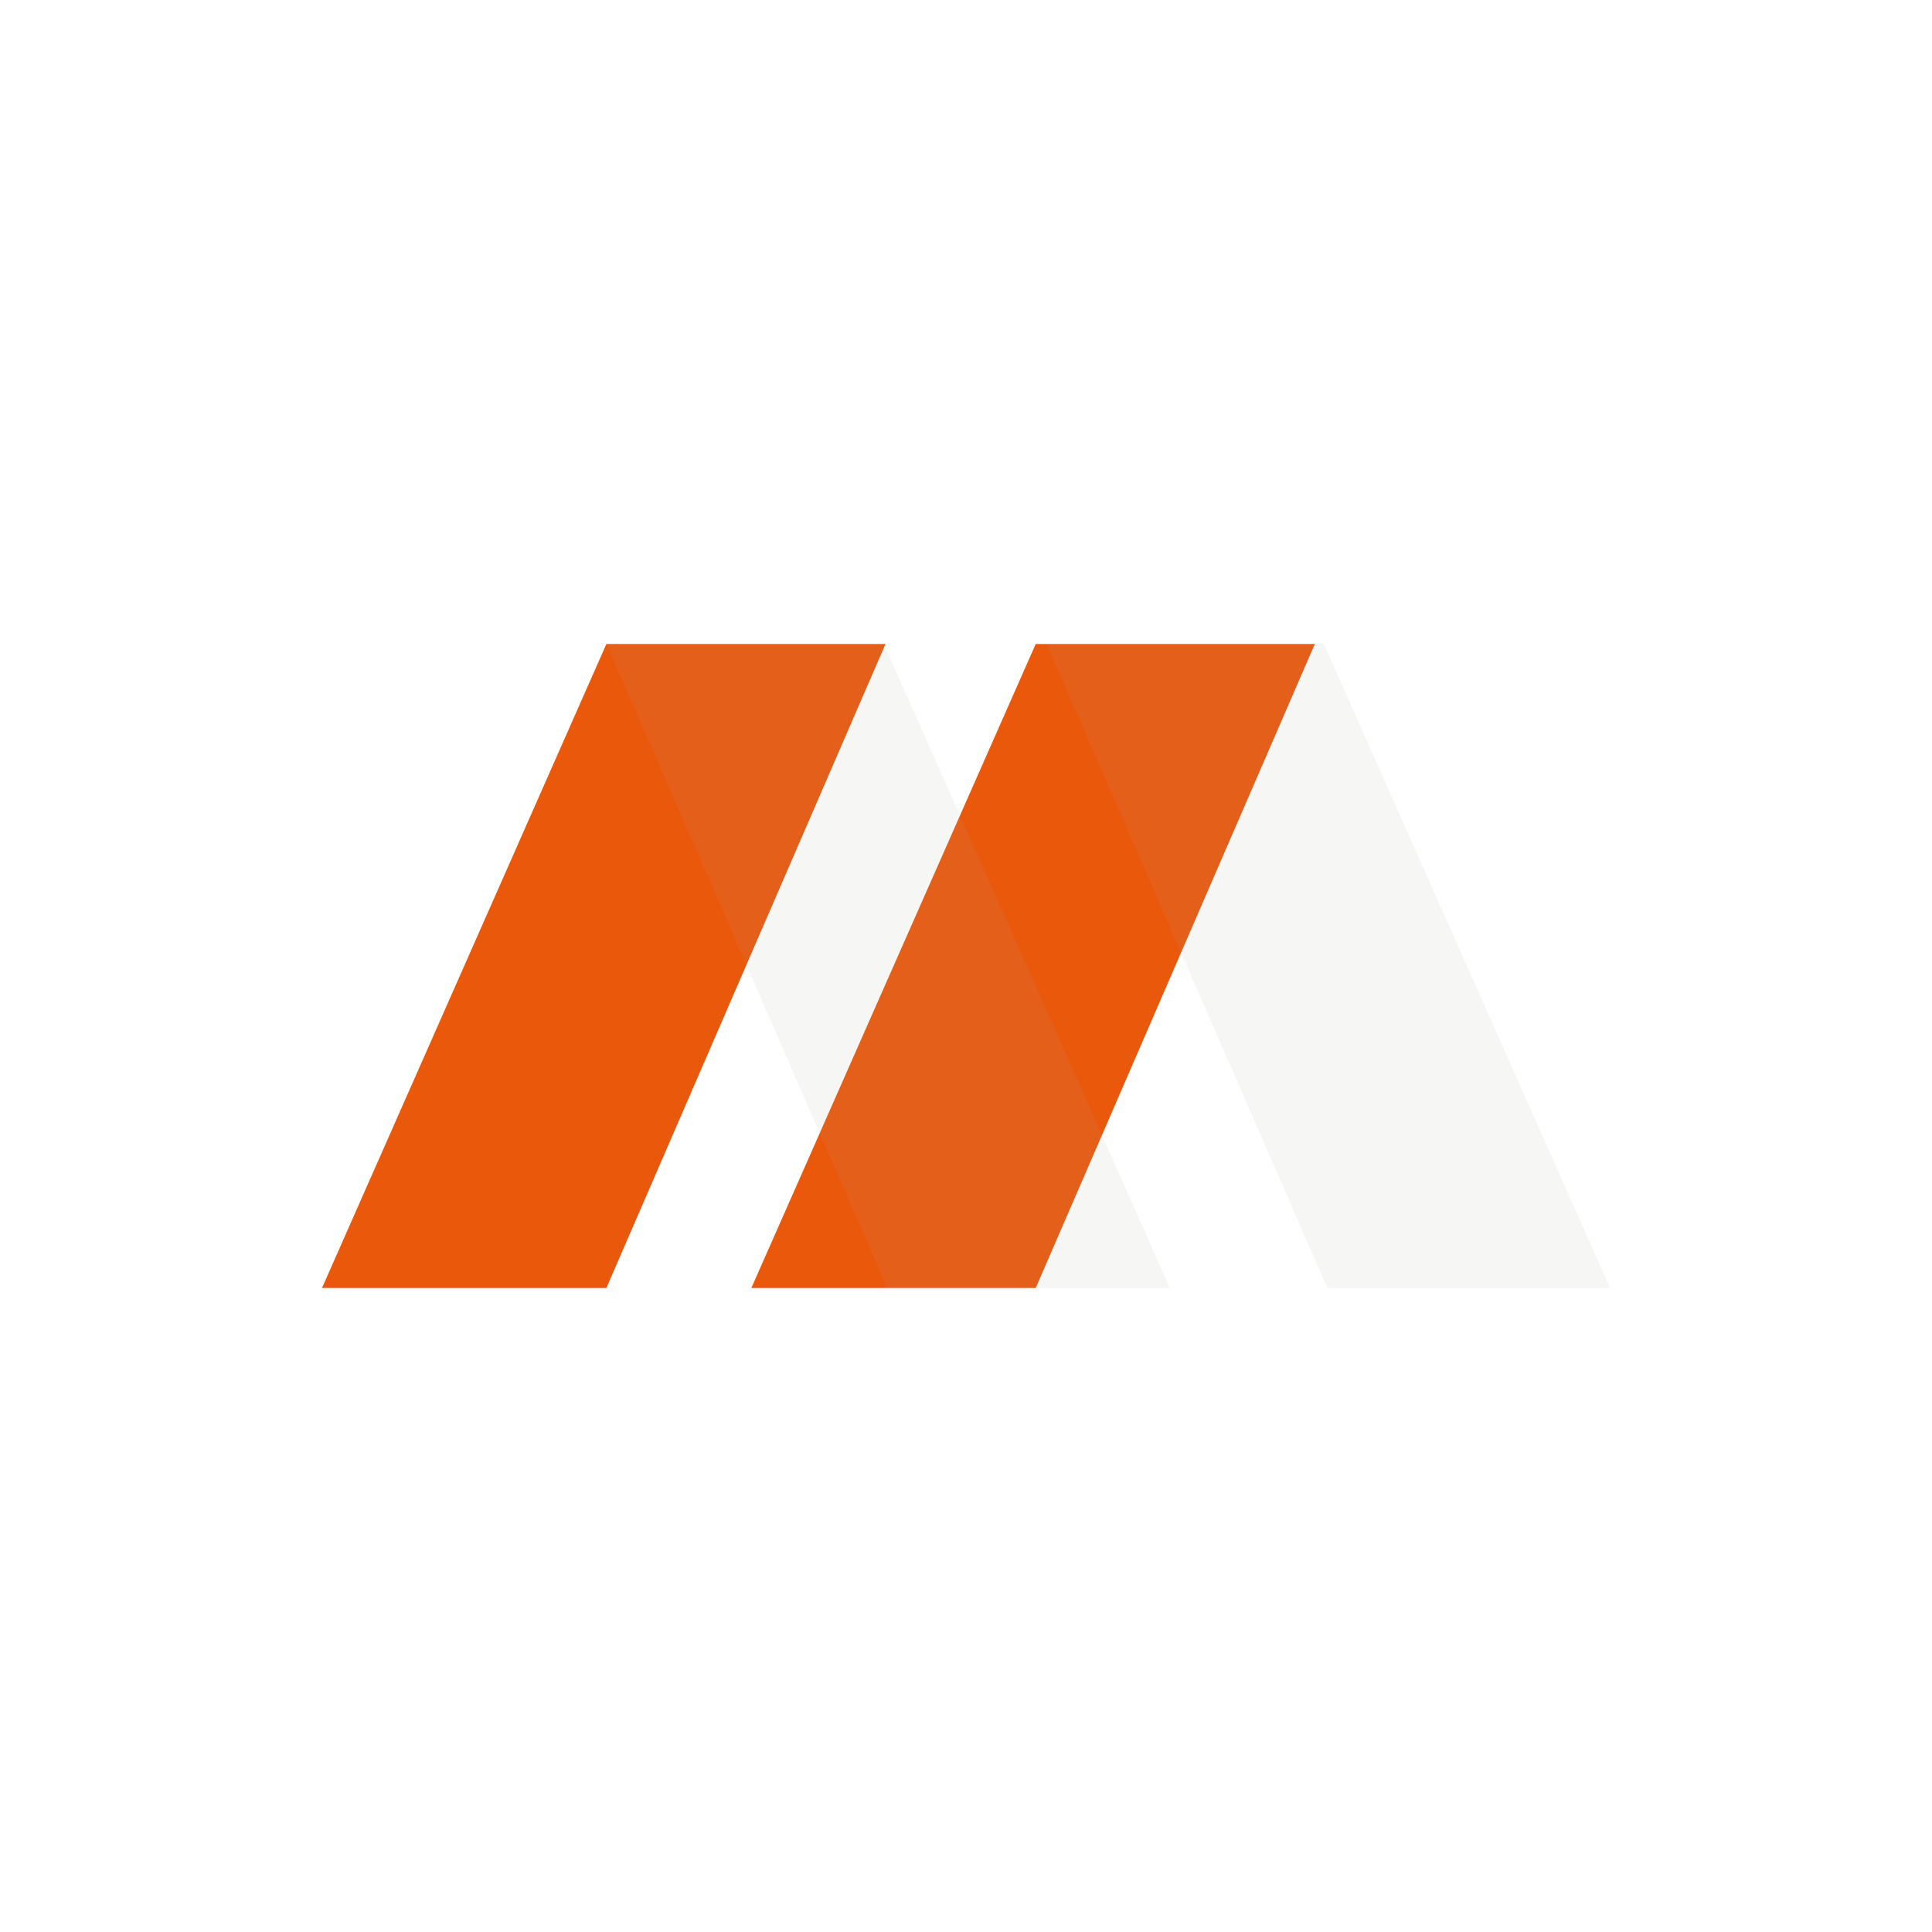
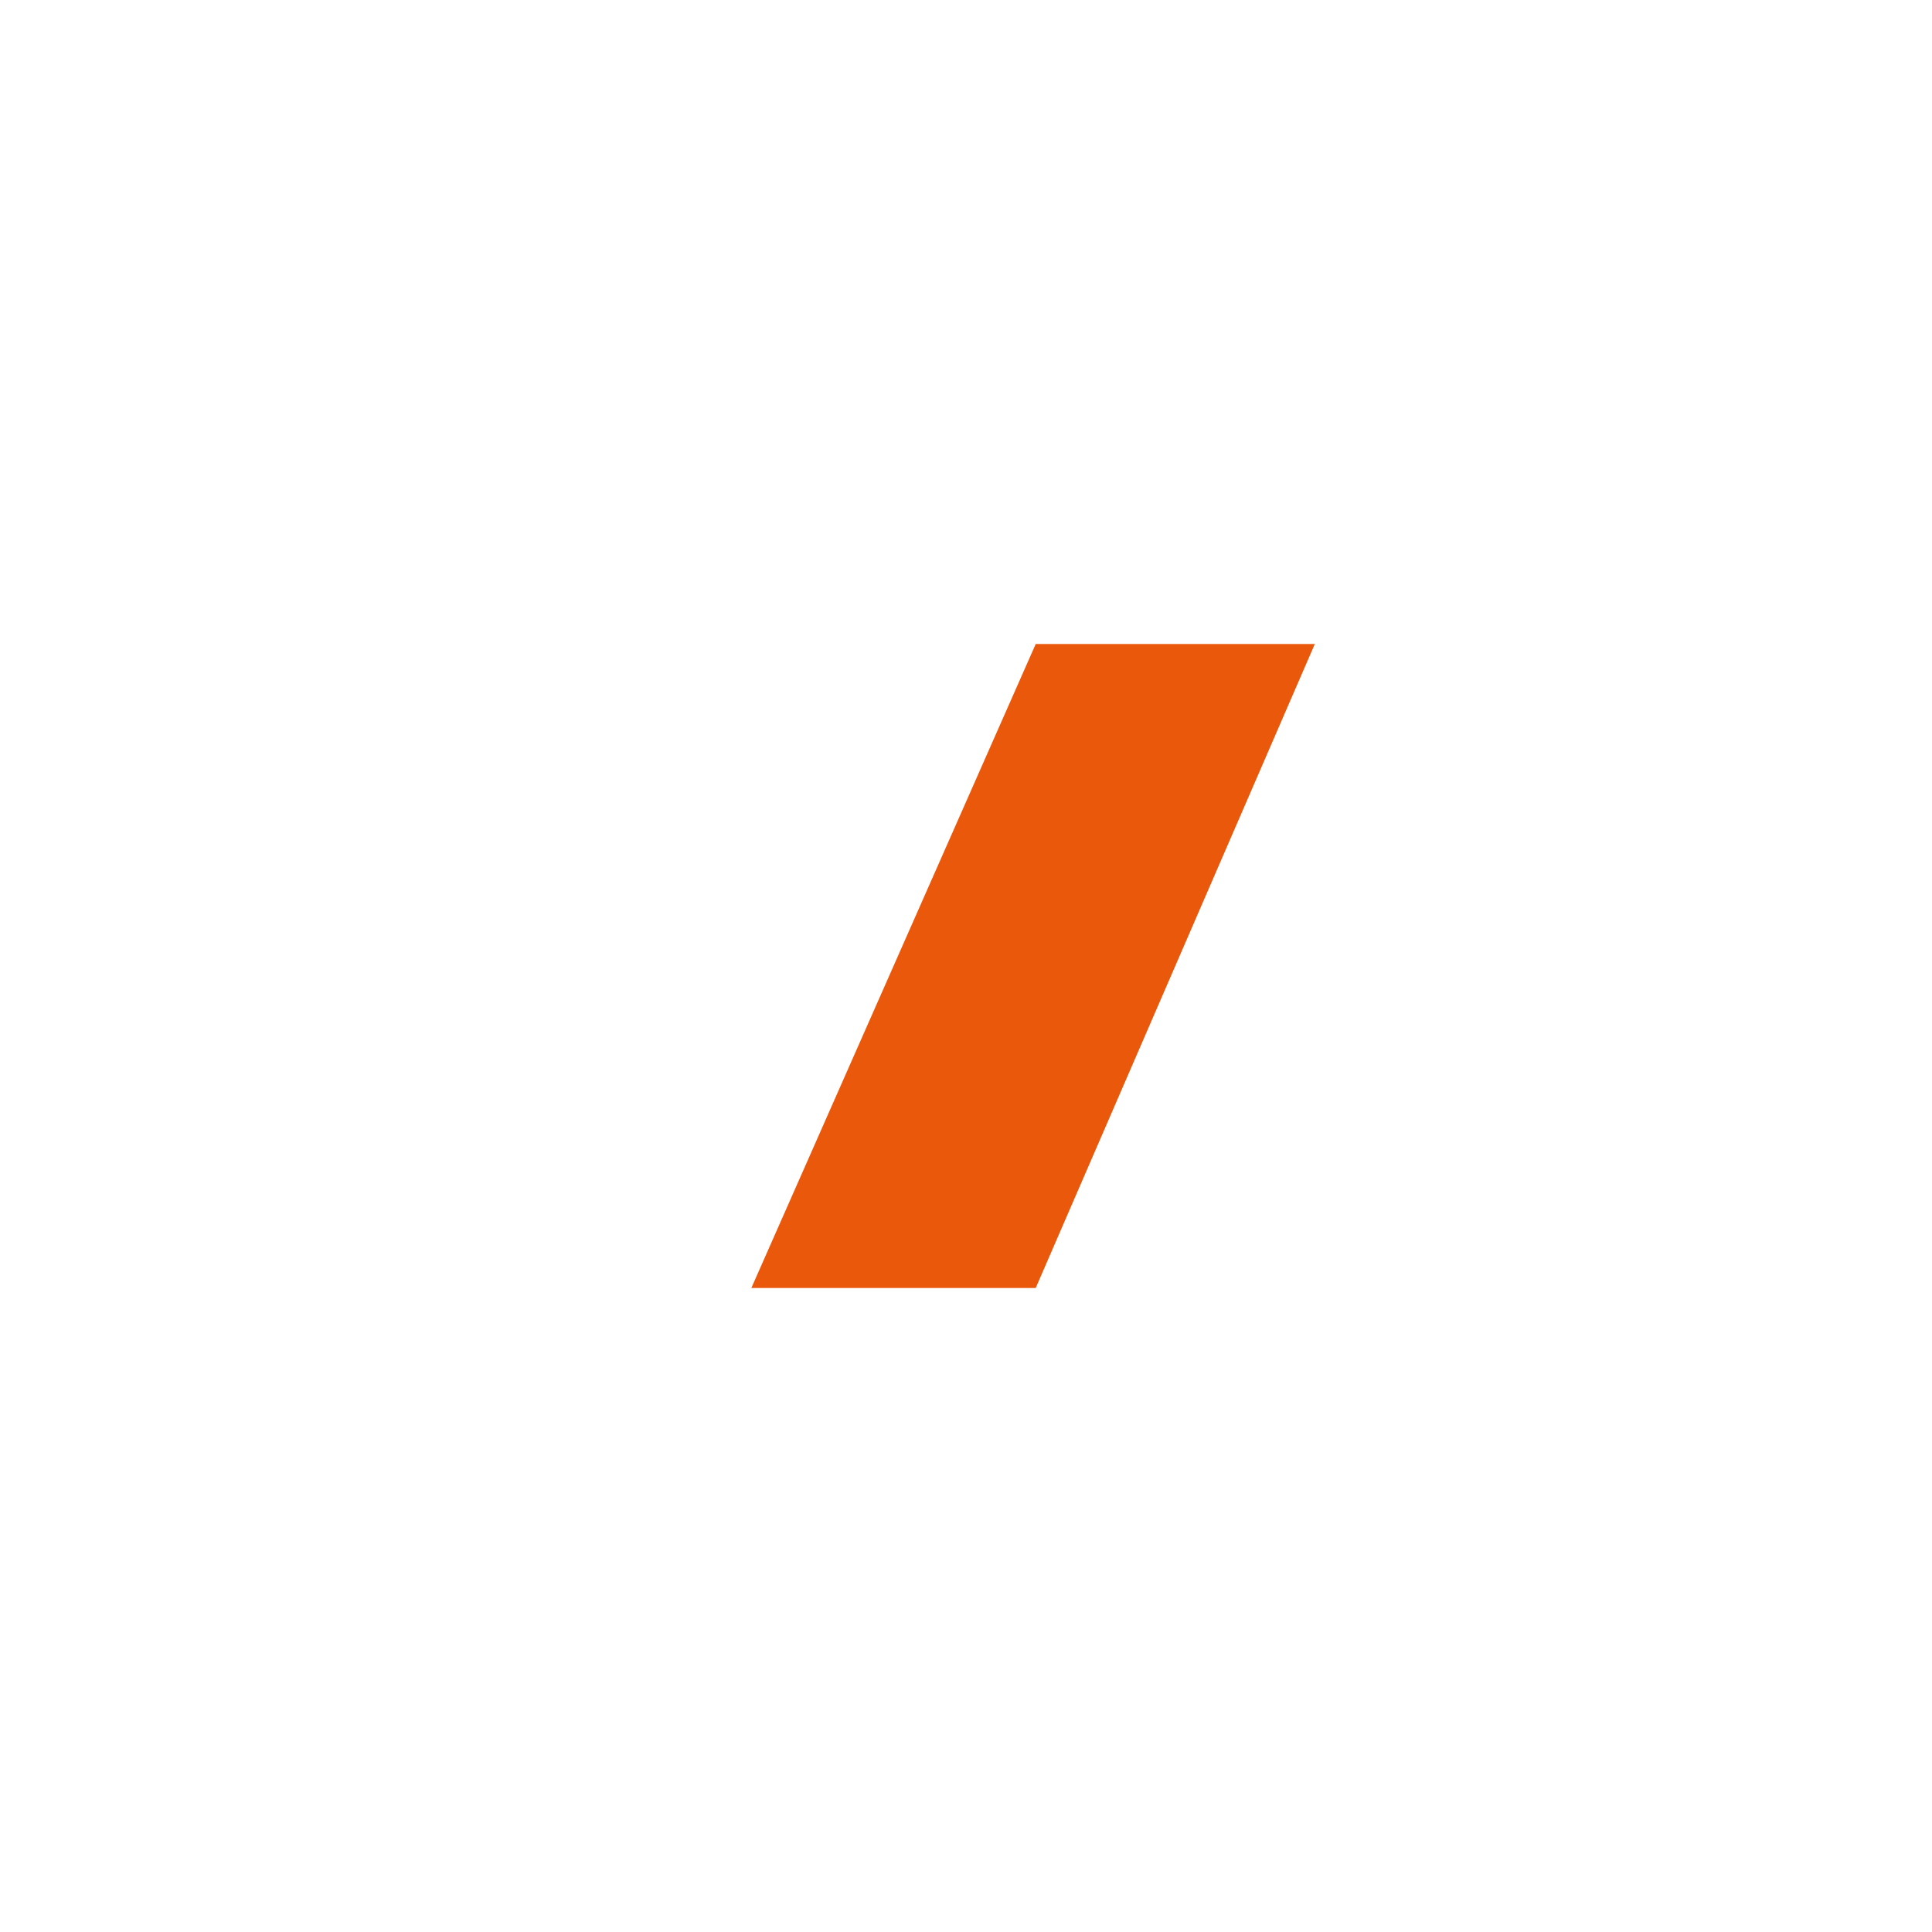
<svg xmlns="http://www.w3.org/2000/svg" width="200" height="200" viewBox="0 0 200 200" fill="none">
-   <path d="M62.773 66.667L33.333 133.334H62.773L91.667 66.667H62.773Z" fill="#EA580C" />
  <path d="M107.217 66.667L77.778 133.334H107.217L136.111 66.667H107.217Z" fill="#EA580C" />
-   <path d="M108.333 66.667L137.405 133.334H166.667L137.047 66.667H108.333Z" fill="#A8A29E" fill-opacity="0.1" />
-   <path d="M62.778 66.667L91.849 133.334H121.111L91.491 66.667H62.778Z" fill="#A8A29E" fill-opacity="0.1" />
</svg>